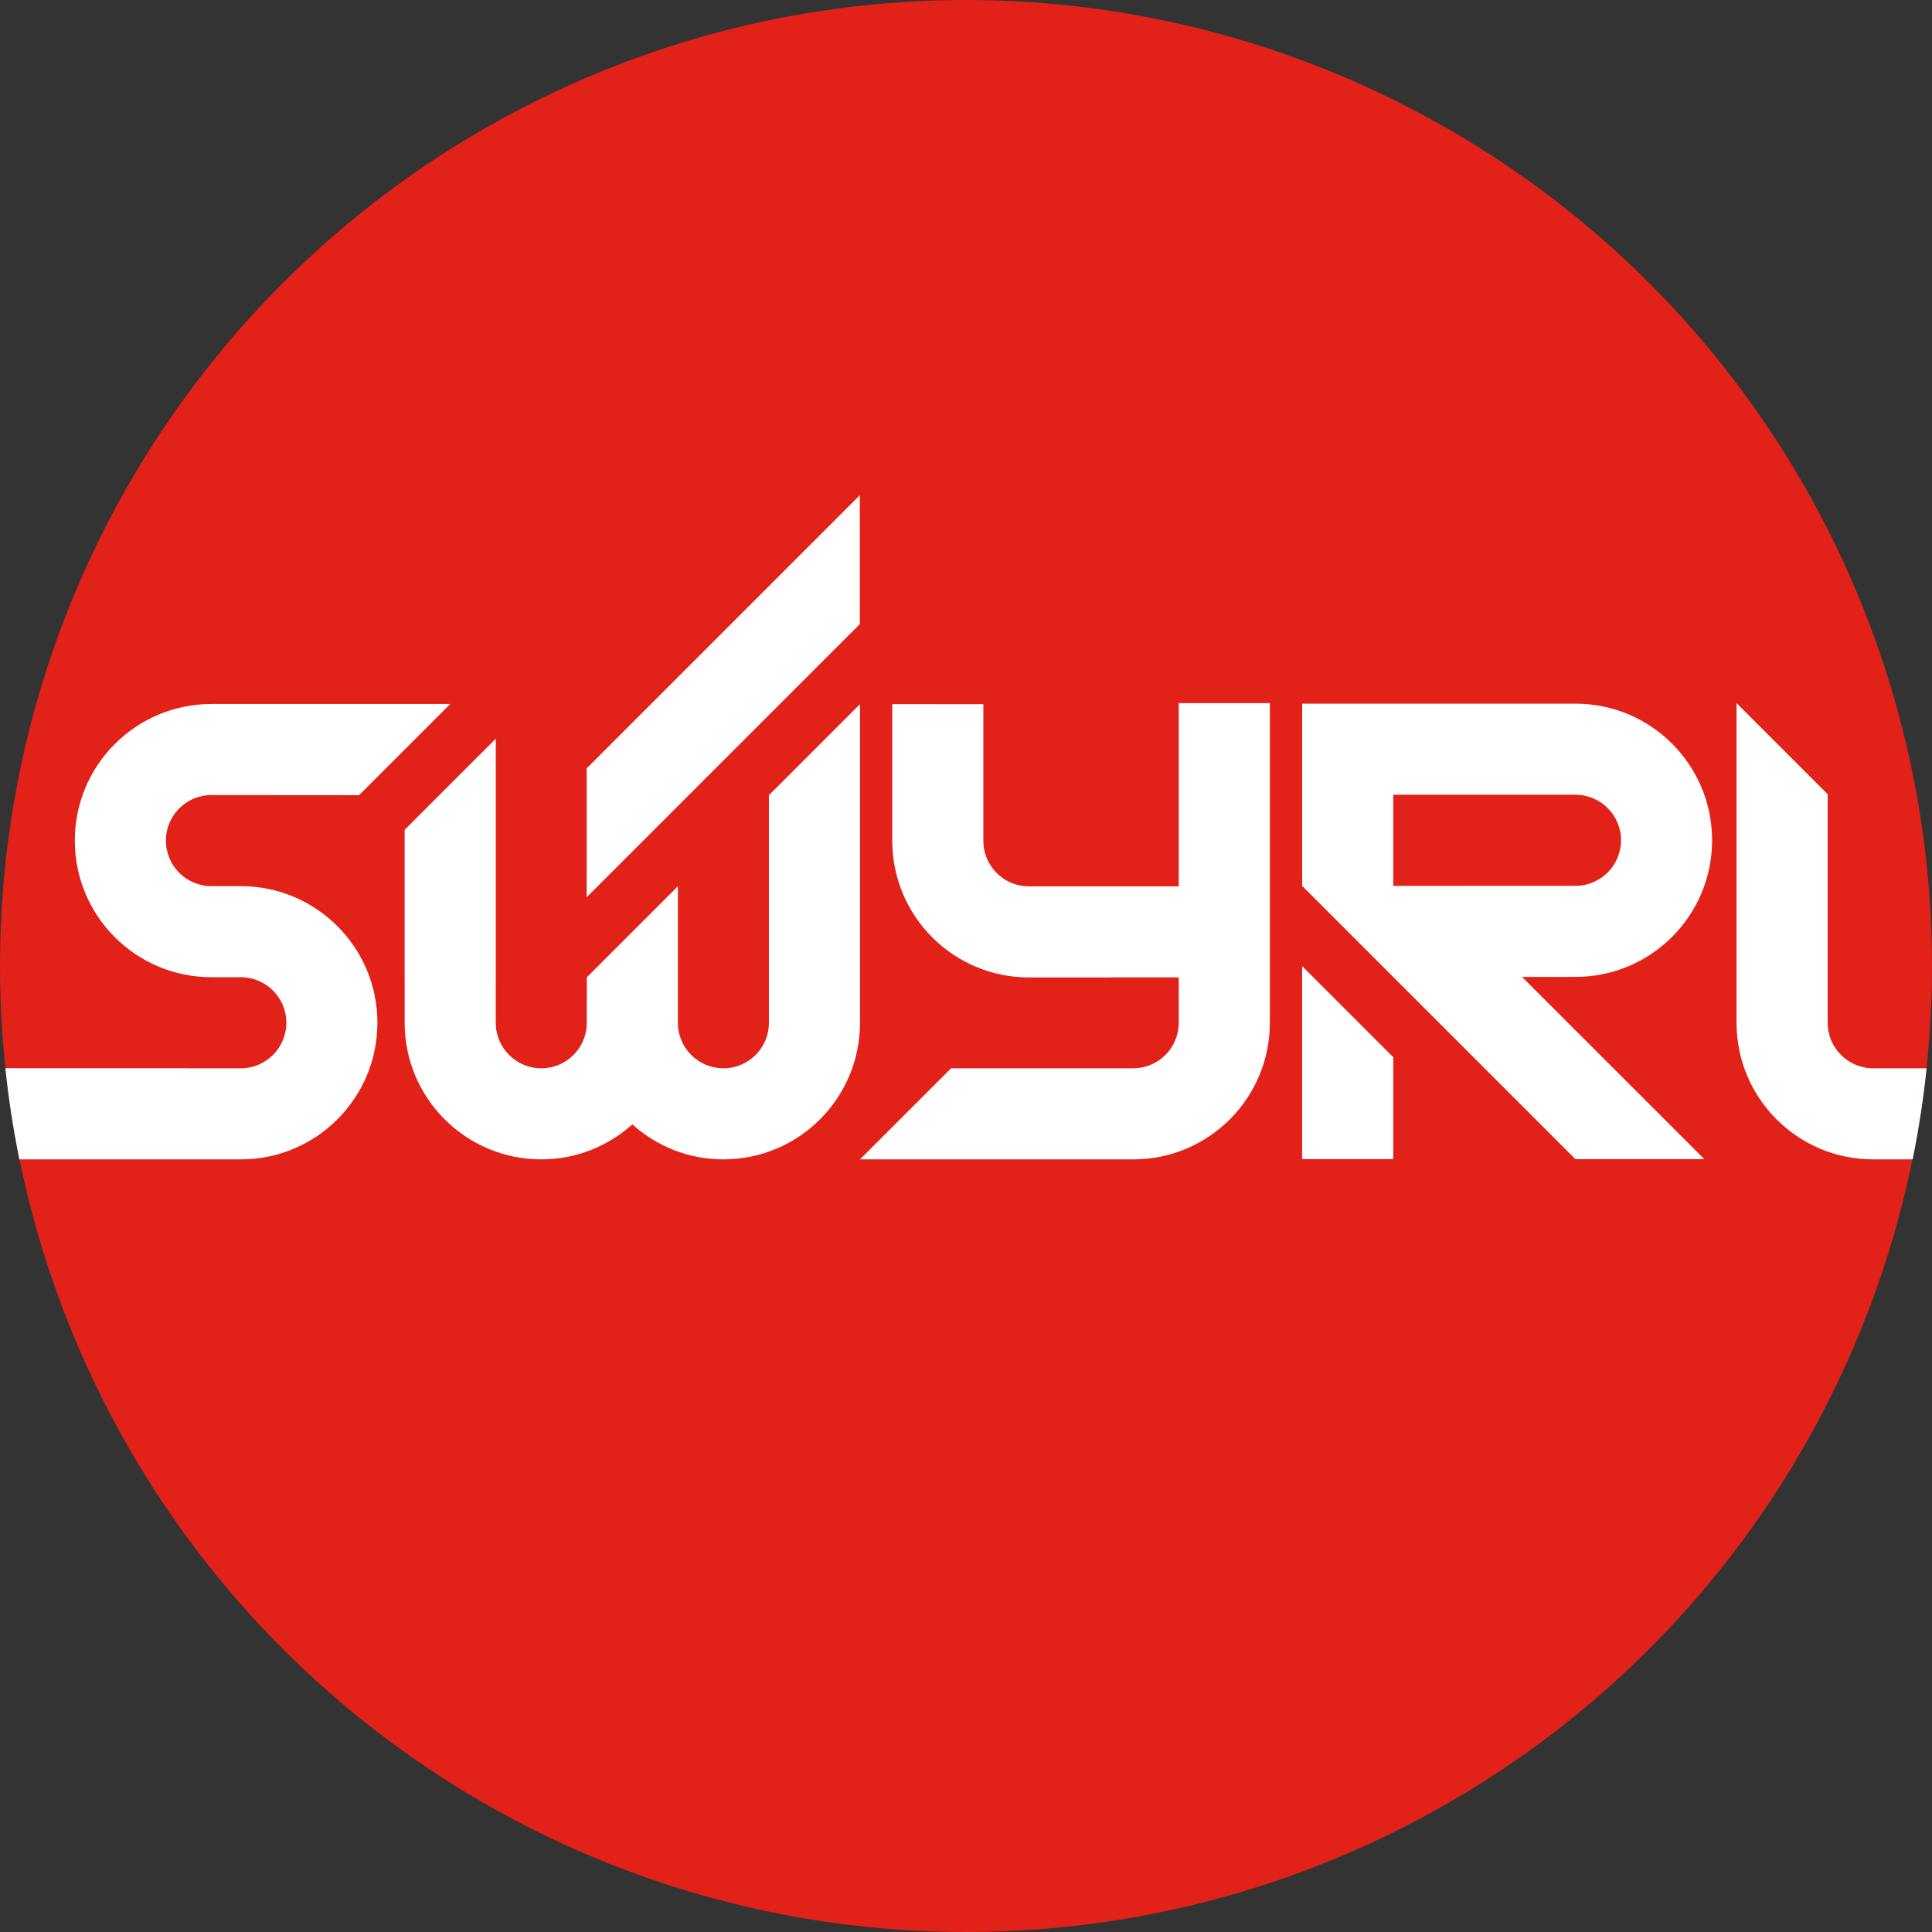
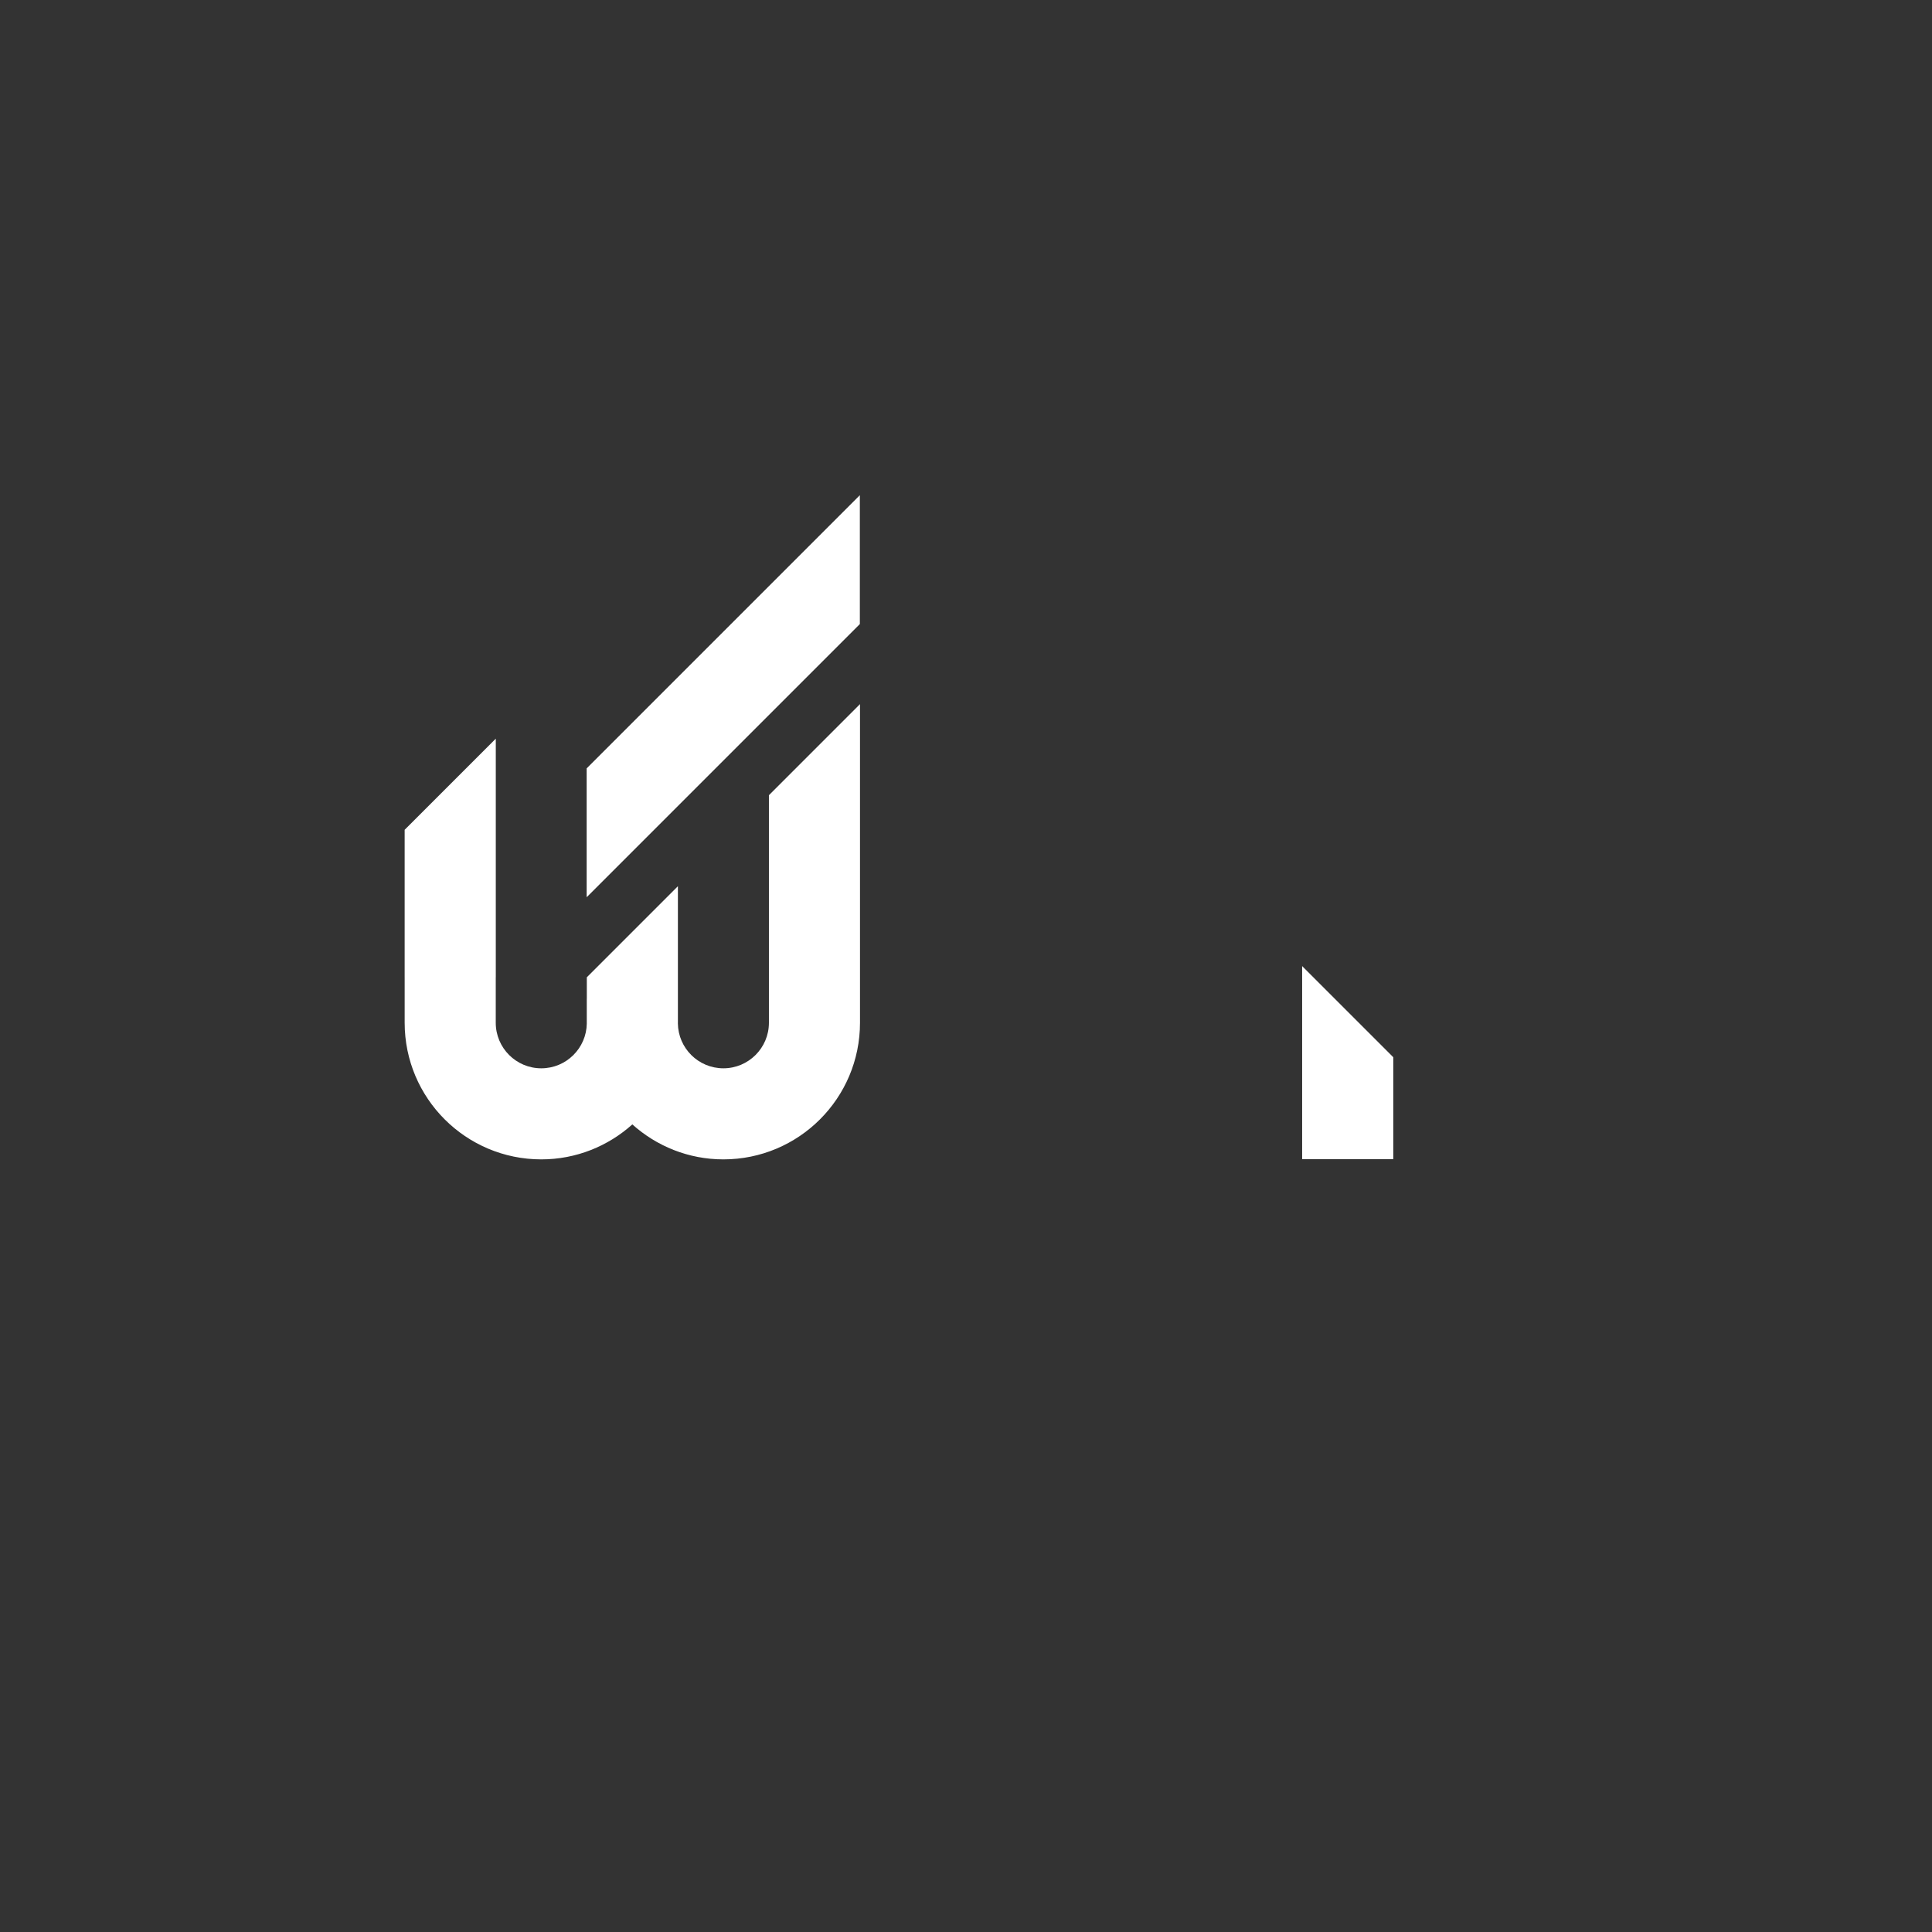
<svg xmlns="http://www.w3.org/2000/svg" version="1.1" id="Ebene_1" x="0px" y="0px" width="300.668px" height="300.668px" viewBox="0 0 300.668 300.668" xml:space="preserve">
  <rect x="0" y="0" width="300.668" height="300.668" fill="#333333" stroke="none" />
  <g>
-     <circle fill="#E22119" cx="150.334" cy="150.334" r="150.334" />
-     <path fill="#FFFFFF" d="M183.439,109.418v28.521h-23.32c-3.913-0.001-7.083-3.175-7.083-7.088v-21.262l-14.175-0.011v21.272 c0,11.741,9.516,21.26,21.258,21.262c0.002,0,0.002,0,0.004,0l23.316-0.004v7.059c0,3.913-3.163,7.087-7.078,7.087h-28.35 l-14.174,14.174h42.523c11.741,0,21.262-9.52,21.262-21.261v-49.749H183.439z" />
-     <path fill="#FFFFFF" d="M245.184,152.029c11.744,0,21.262-9.52,21.262-21.261s-9.518-21.261-21.262-21.261H202.66l0.021,0.021 h-0.034v11.104v6.133v11.104l42.521,42.521h20.059l-28.357-28.356L245.184,152.029z M216.83,123.678l0.005,0.005h28.349 c3.915,0,7.089,3.172,7.089,7.086s-3.174,7.088-7.089,7.088v-0.002l-28.354,0.012v-11.102V123.678z" />
-     <path fill="#FFFFFF" d="M291.512,166.254c-3.915,0-7.078-3.174-7.078-7.087v-35.565l-14.184-14.184v49.749 c0,11.741,9.521,21.261,21.262,21.261h6.141c0.945-4.65,1.672-9.379,2.177-14.174H291.512z" />
-     <path fill="#FFFFFF" d="M32.905,109.558c-11.741,0-21.262,9.52-21.262,21.261c0,11.742,9.521,21.261,21.262,21.261v0.002h1.806 v-0.002h2.762c3.915,0,7.087,3.175,7.087,7.088s-3.172,7.087-7.087,7.087h-8.137v-0.009l-28.499-0.007 c0.504,4.801,1.232,9.534,2.178,14.189h34.458c11.741,0,21.262-9.52,21.262-21.261c0-11.742-9.521-21.261-21.262-21.261v-0.002 h-3.929v0.002h-0.639c-3.915,0-7.087-3.175-7.087-7.088s3.172-7.087,7.087-7.087h0.639v0.004l22.335,0.018l14.175-14.175h-0.021 l0.021-0.021H32.905z" />
    <polygon fill="#FFFFFF" points="202.646,150.348 202.646,180.39 216.83,180.39 216.83,164.531 " />
    <path fill="#FFFFFF" d="M119.663,123.753v35.413c0,3.915-3.172,7.089-7.086,7.089c-3.885,0-7.036-3.128-7.083-7.002 c0-0.029,0.004-0.058,0.004-0.087v-21.248l-14.175,14.175v3.32l-0.007,0.005v3.748c0,0.029,0.004,0.058,0.004,0.087 c-0.047,3.874-3.198,7.002-7.083,7.002c-3.914,0-7.086-3.174-7.086-7.089V152.1h0.007v-37.146l-14.184,14.185V152.1h0.002v7.066 c0,11.744,9.52,21.262,21.261,21.262c5.451,0,10.407-2.069,14.17-5.442c3.763,3.373,8.719,5.442,14.17,5.442 c11.741,0,21.261-9.518,21.261-21.262v-49.588L119.663,123.753z" />
    <polygon fill="#FFFFFF" points="133.813,77.064 91.299,119.578 91.299,139.588 91.323,139.612 133.813,97.122 " />
  </g>
</svg>